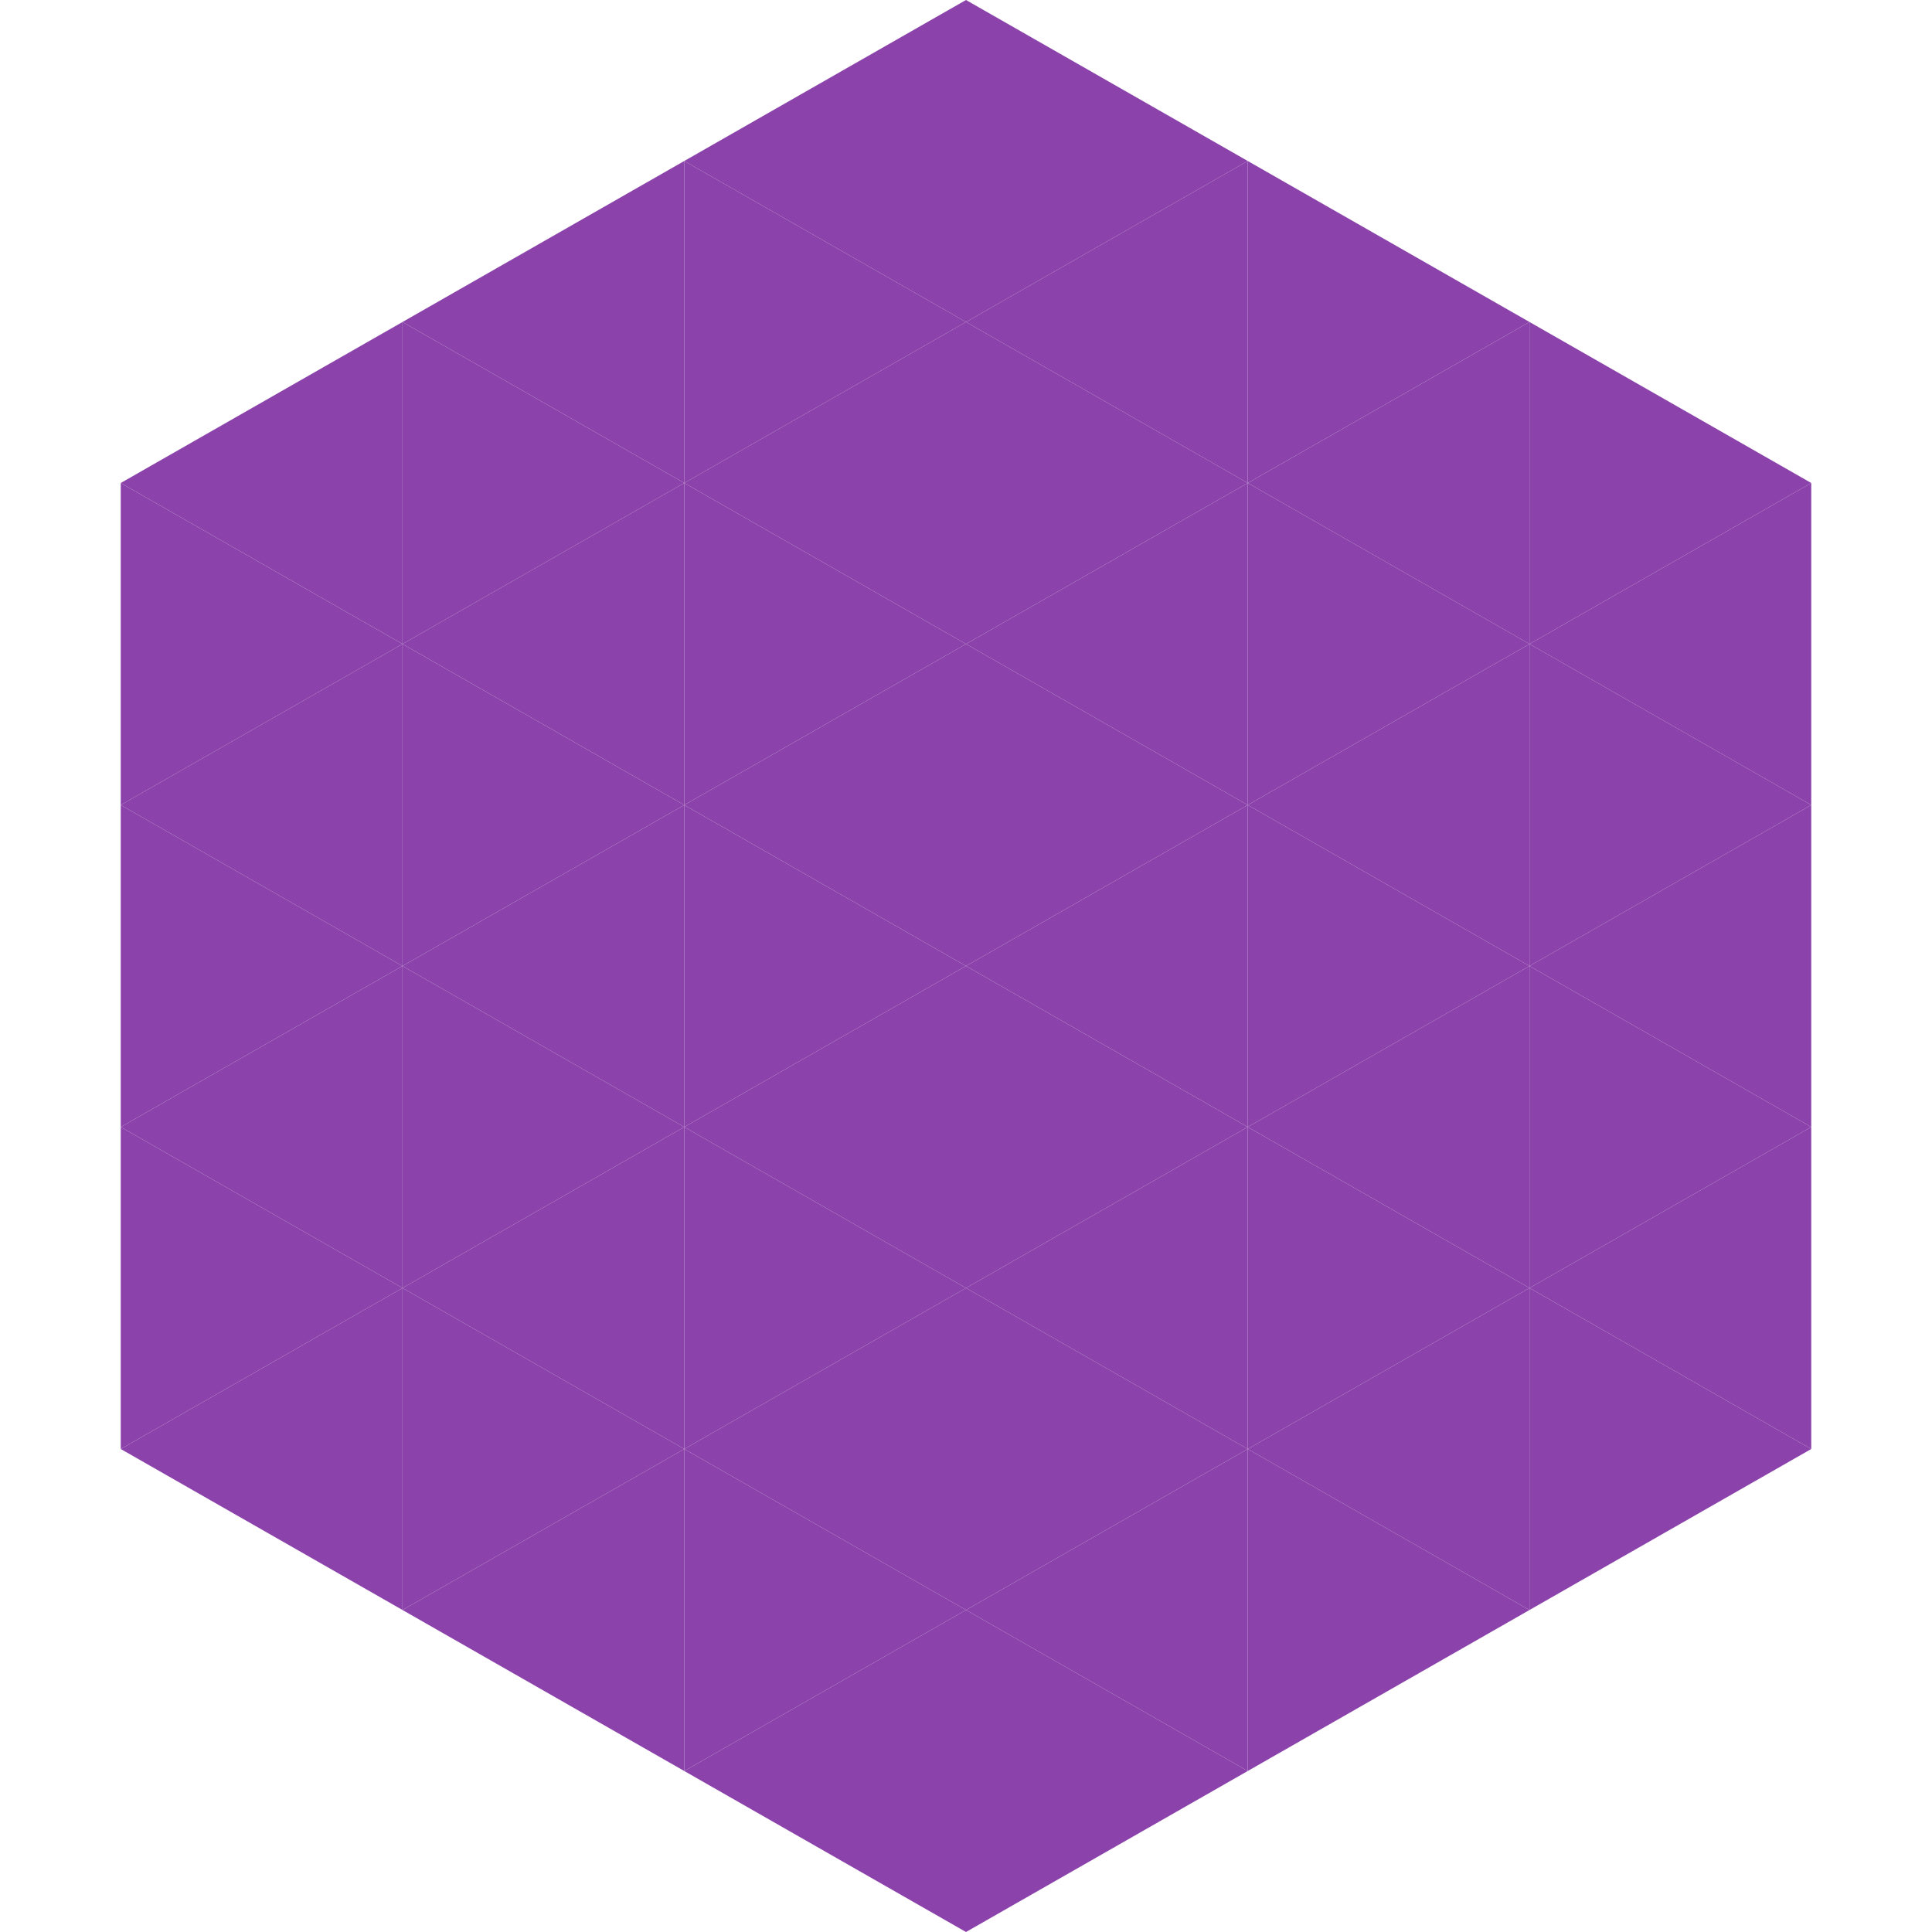
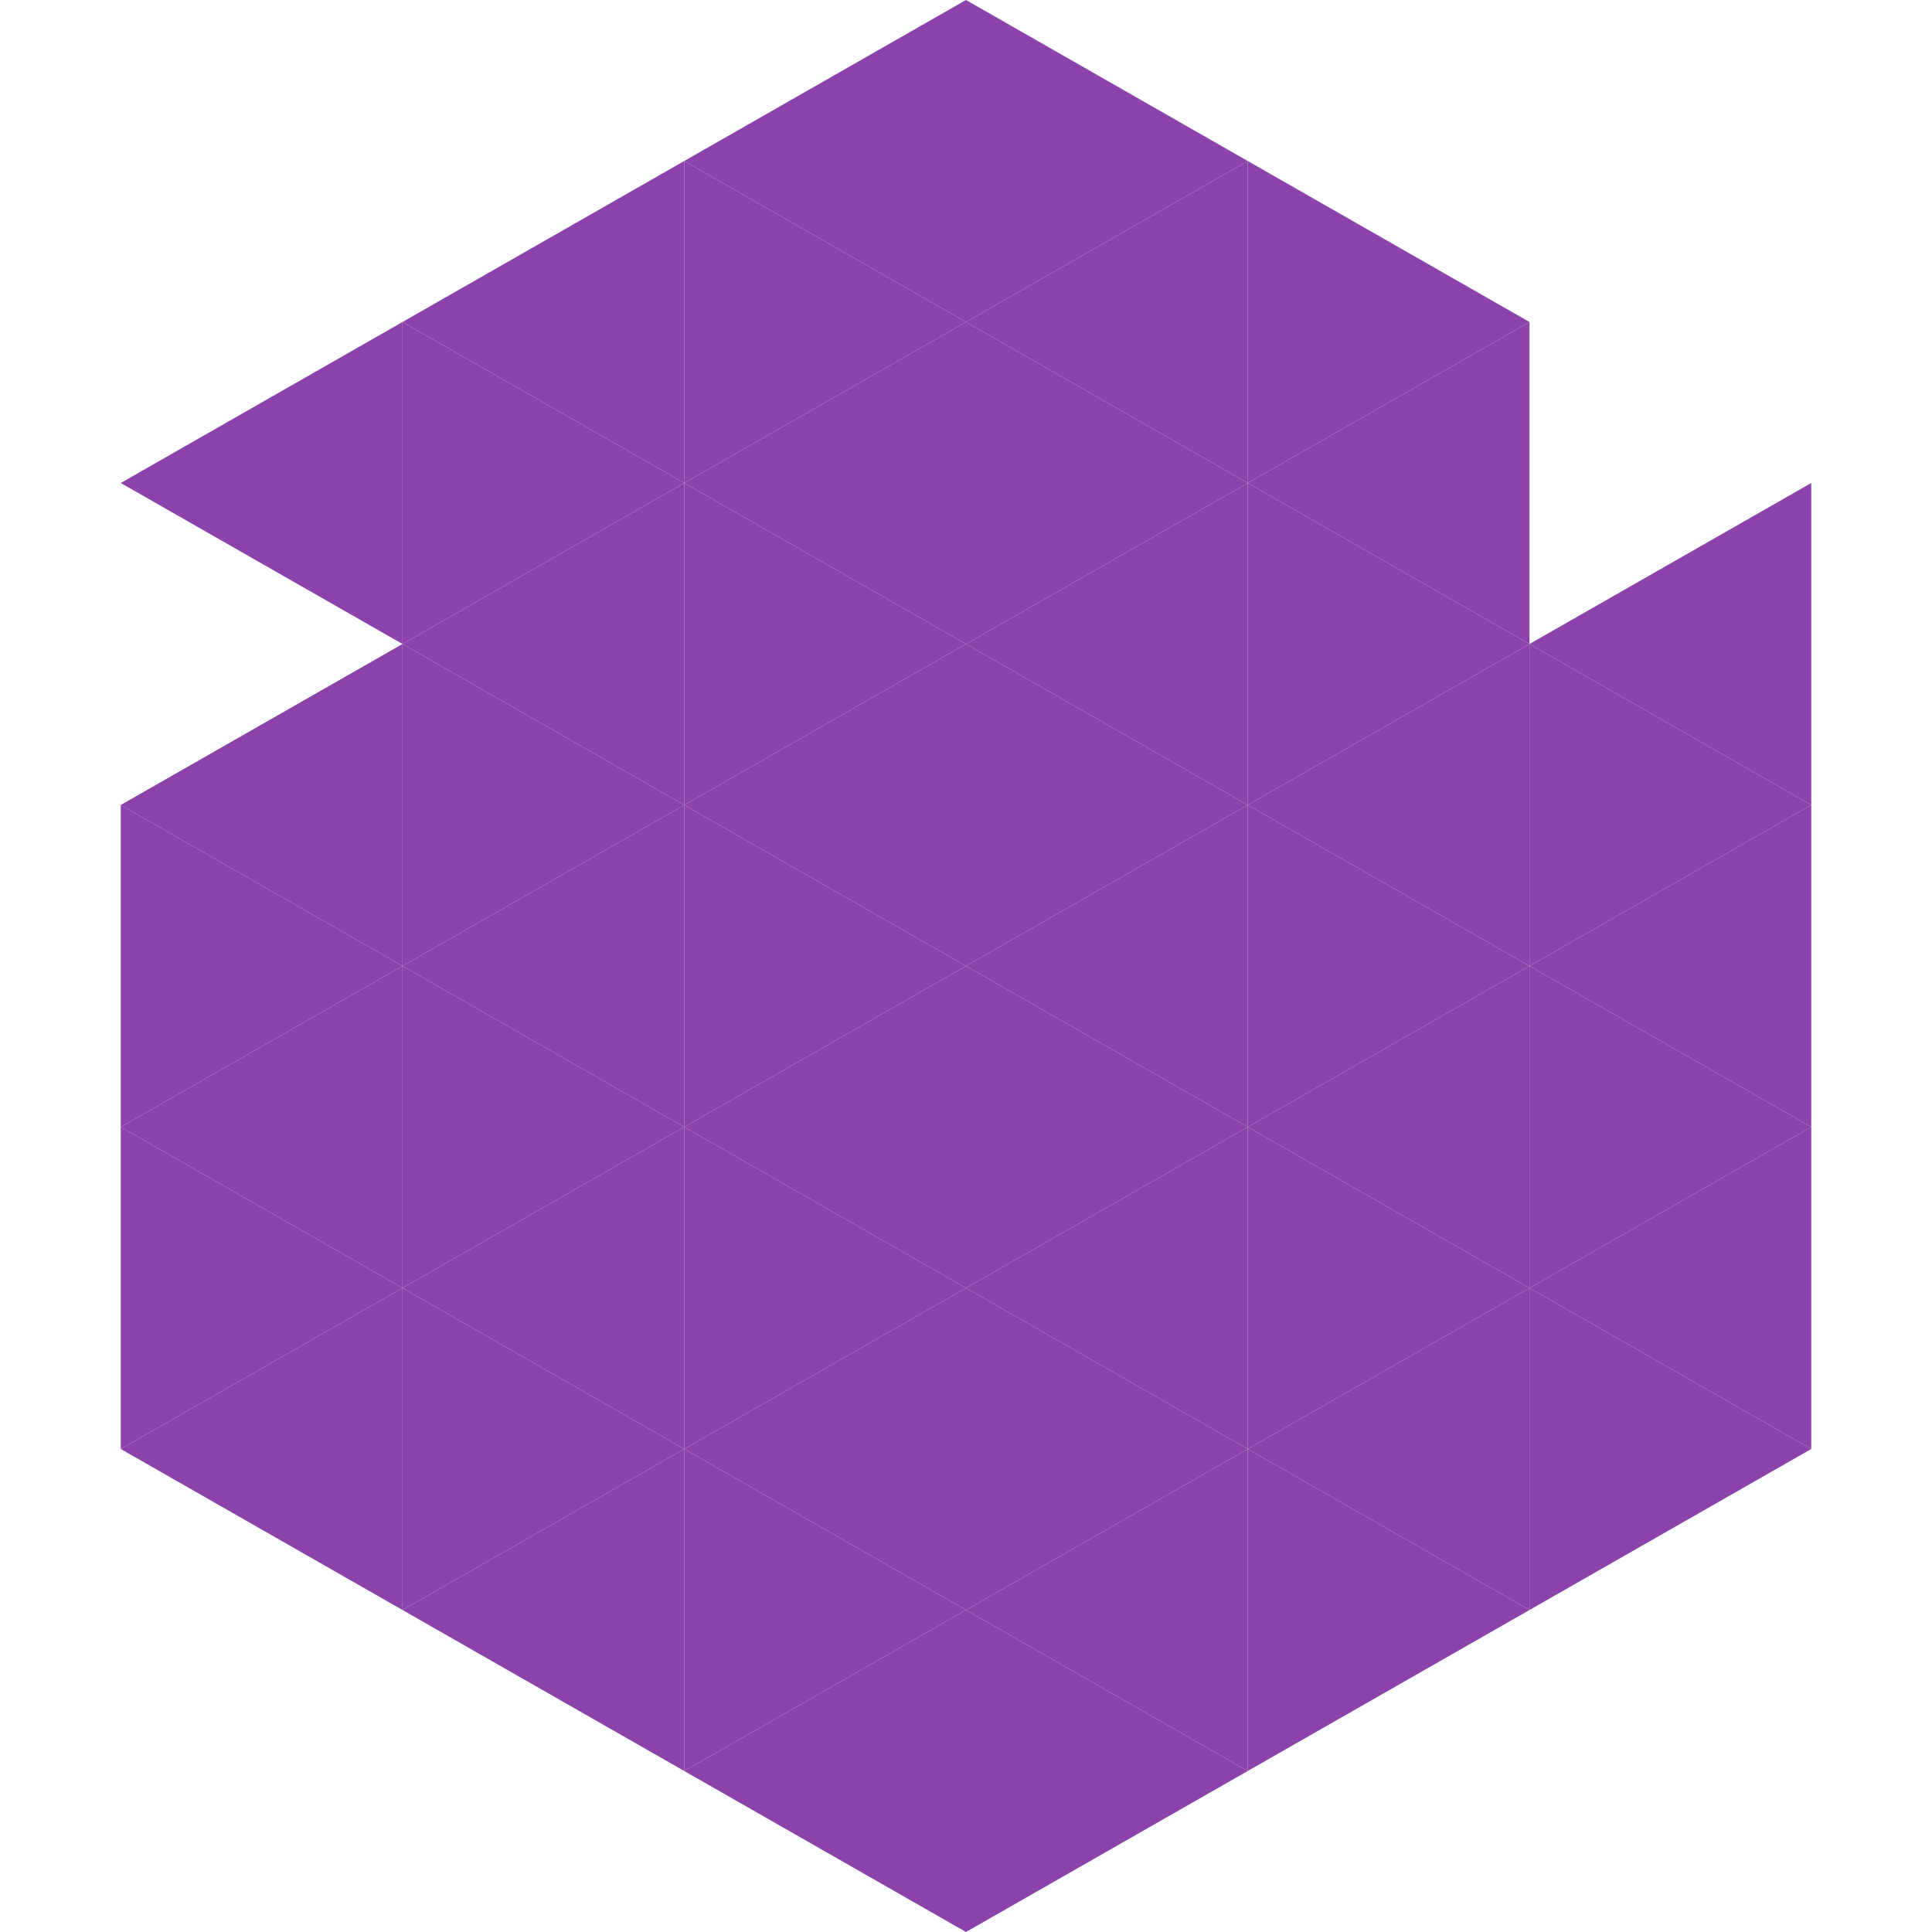
<svg xmlns="http://www.w3.org/2000/svg" width="240" height="240">
  <polygon points="50,40 15,60 50,80" style="fill:rgb(139,66,170)" />
-   <polygon points="190,40 225,60 190,80" style="fill:rgb(139,66,170)" />
-   <polygon points="15,60 50,80 15,100" style="fill:rgb(139,66,170)" />
  <polygon points="225,60 190,80 225,100" style="fill:rgb(139,66,170)" />
  <polygon points="50,80 15,100 50,120" style="fill:rgb(139,66,170)" />
  <polygon points="190,80 225,100 190,120" style="fill:rgb(139,66,170)" />
  <polygon points="15,100 50,120 15,140" style="fill:rgb(139,66,170)" />
  <polygon points="225,100 190,120 225,140" style="fill:rgb(139,66,170)" />
  <polygon points="50,120 15,140 50,160" style="fill:rgb(139,66,170)" />
  <polygon points="190,120 225,140 190,160" style="fill:rgb(139,66,170)" />
  <polygon points="15,140 50,160 15,180" style="fill:rgb(139,66,170)" />
  <polygon points="225,140 190,160 225,180" style="fill:rgb(139,66,170)" />
  <polygon points="50,160 15,180 50,200" style="fill:rgb(139,66,170)" />
  <polygon points="190,160 225,180 190,200" style="fill:rgb(139,66,170)" />
-   <polygon points="15,180 50,200 15,220" style="fill:rgb(255,255,255); fill-opacity:0" />
  <polygon points="225,180 190,200 225,220" style="fill:rgb(255,255,255); fill-opacity:0" />
  <polygon points="50,0 85,20 50,40" style="fill:rgb(255,255,255); fill-opacity:0" />
  <polygon points="190,0 155,20 190,40" style="fill:rgb(255,255,255); fill-opacity:0" />
  <polygon points="85,20 50,40 85,60" style="fill:rgb(139,66,170)" />
  <polygon points="155,20 190,40 155,60" style="fill:rgb(139,66,170)" />
  <polygon points="50,40 85,60 50,80" style="fill:rgb(139,66,170)" />
  <polygon points="190,40 155,60 190,80" style="fill:rgb(139,66,170)" />
  <polygon points="85,60 50,80 85,100" style="fill:rgb(139,66,170)" />
  <polygon points="155,60 190,80 155,100" style="fill:rgb(139,66,170)" />
  <polygon points="50,80 85,100 50,120" style="fill:rgb(139,66,170)" />
  <polygon points="190,80 155,100 190,120" style="fill:rgb(139,66,170)" />
  <polygon points="85,100 50,120 85,140" style="fill:rgb(139,66,170)" />
  <polygon points="155,100 190,120 155,140" style="fill:rgb(139,66,170)" />
  <polygon points="50,120 85,140 50,160" style="fill:rgb(139,66,170)" />
  <polygon points="190,120 155,140 190,160" style="fill:rgb(139,66,170)" />
  <polygon points="85,140 50,160 85,180" style="fill:rgb(139,66,170)" />
  <polygon points="155,140 190,160 155,180" style="fill:rgb(139,66,170)" />
  <polygon points="50,160 85,180 50,200" style="fill:rgb(139,66,170)" />
  <polygon points="190,160 155,180 190,200" style="fill:rgb(139,66,170)" />
  <polygon points="85,180 50,200 85,220" style="fill:rgb(139,66,170)" />
  <polygon points="155,180 190,200 155,220" style="fill:rgb(139,66,170)" />
  <polygon points="120,0 85,20 120,40" style="fill:rgb(139,66,170)" />
  <polygon points="120,0 155,20 120,40" style="fill:rgb(139,66,170)" />
  <polygon points="85,20 120,40 85,60" style="fill:rgb(139,66,170)" />
  <polygon points="155,20 120,40 155,60" style="fill:rgb(139,66,170)" />
  <polygon points="120,40 85,60 120,80" style="fill:rgb(139,66,170)" />
  <polygon points="120,40 155,60 120,80" style="fill:rgb(139,66,170)" />
  <polygon points="85,60 120,80 85,100" style="fill:rgb(139,66,170)" />
  <polygon points="155,60 120,80 155,100" style="fill:rgb(139,66,170)" />
  <polygon points="120,80 85,100 120,120" style="fill:rgb(139,66,170)" />
  <polygon points="120,80 155,100 120,120" style="fill:rgb(139,66,170)" />
  <polygon points="85,100 120,120 85,140" style="fill:rgb(139,66,170)" />
  <polygon points="155,100 120,120 155,140" style="fill:rgb(139,66,170)" />
  <polygon points="120,120 85,140 120,160" style="fill:rgb(139,66,170)" />
  <polygon points="120,120 155,140 120,160" style="fill:rgb(139,66,170)" />
  <polygon points="85,140 120,160 85,180" style="fill:rgb(139,66,170)" />
  <polygon points="155,140 120,160 155,180" style="fill:rgb(139,66,170)" />
  <polygon points="120,160 85,180 120,200" style="fill:rgb(139,66,170)" />
  <polygon points="120,160 155,180 120,200" style="fill:rgb(139,66,170)" />
  <polygon points="85,180 120,200 85,220" style="fill:rgb(139,66,170)" />
  <polygon points="155,180 120,200 155,220" style="fill:rgb(139,66,170)" />
  <polygon points="120,200 85,220 120,240" style="fill:rgb(139,66,170)" />
  <polygon points="120,200 155,220 120,240" style="fill:rgb(139,66,170)" />
  <polygon points="85,220 120,240 85,260" style="fill:rgb(255,255,255); fill-opacity:0" />
  <polygon points="155,220 120,240 155,260" style="fill:rgb(255,255,255); fill-opacity:0" />
</svg>